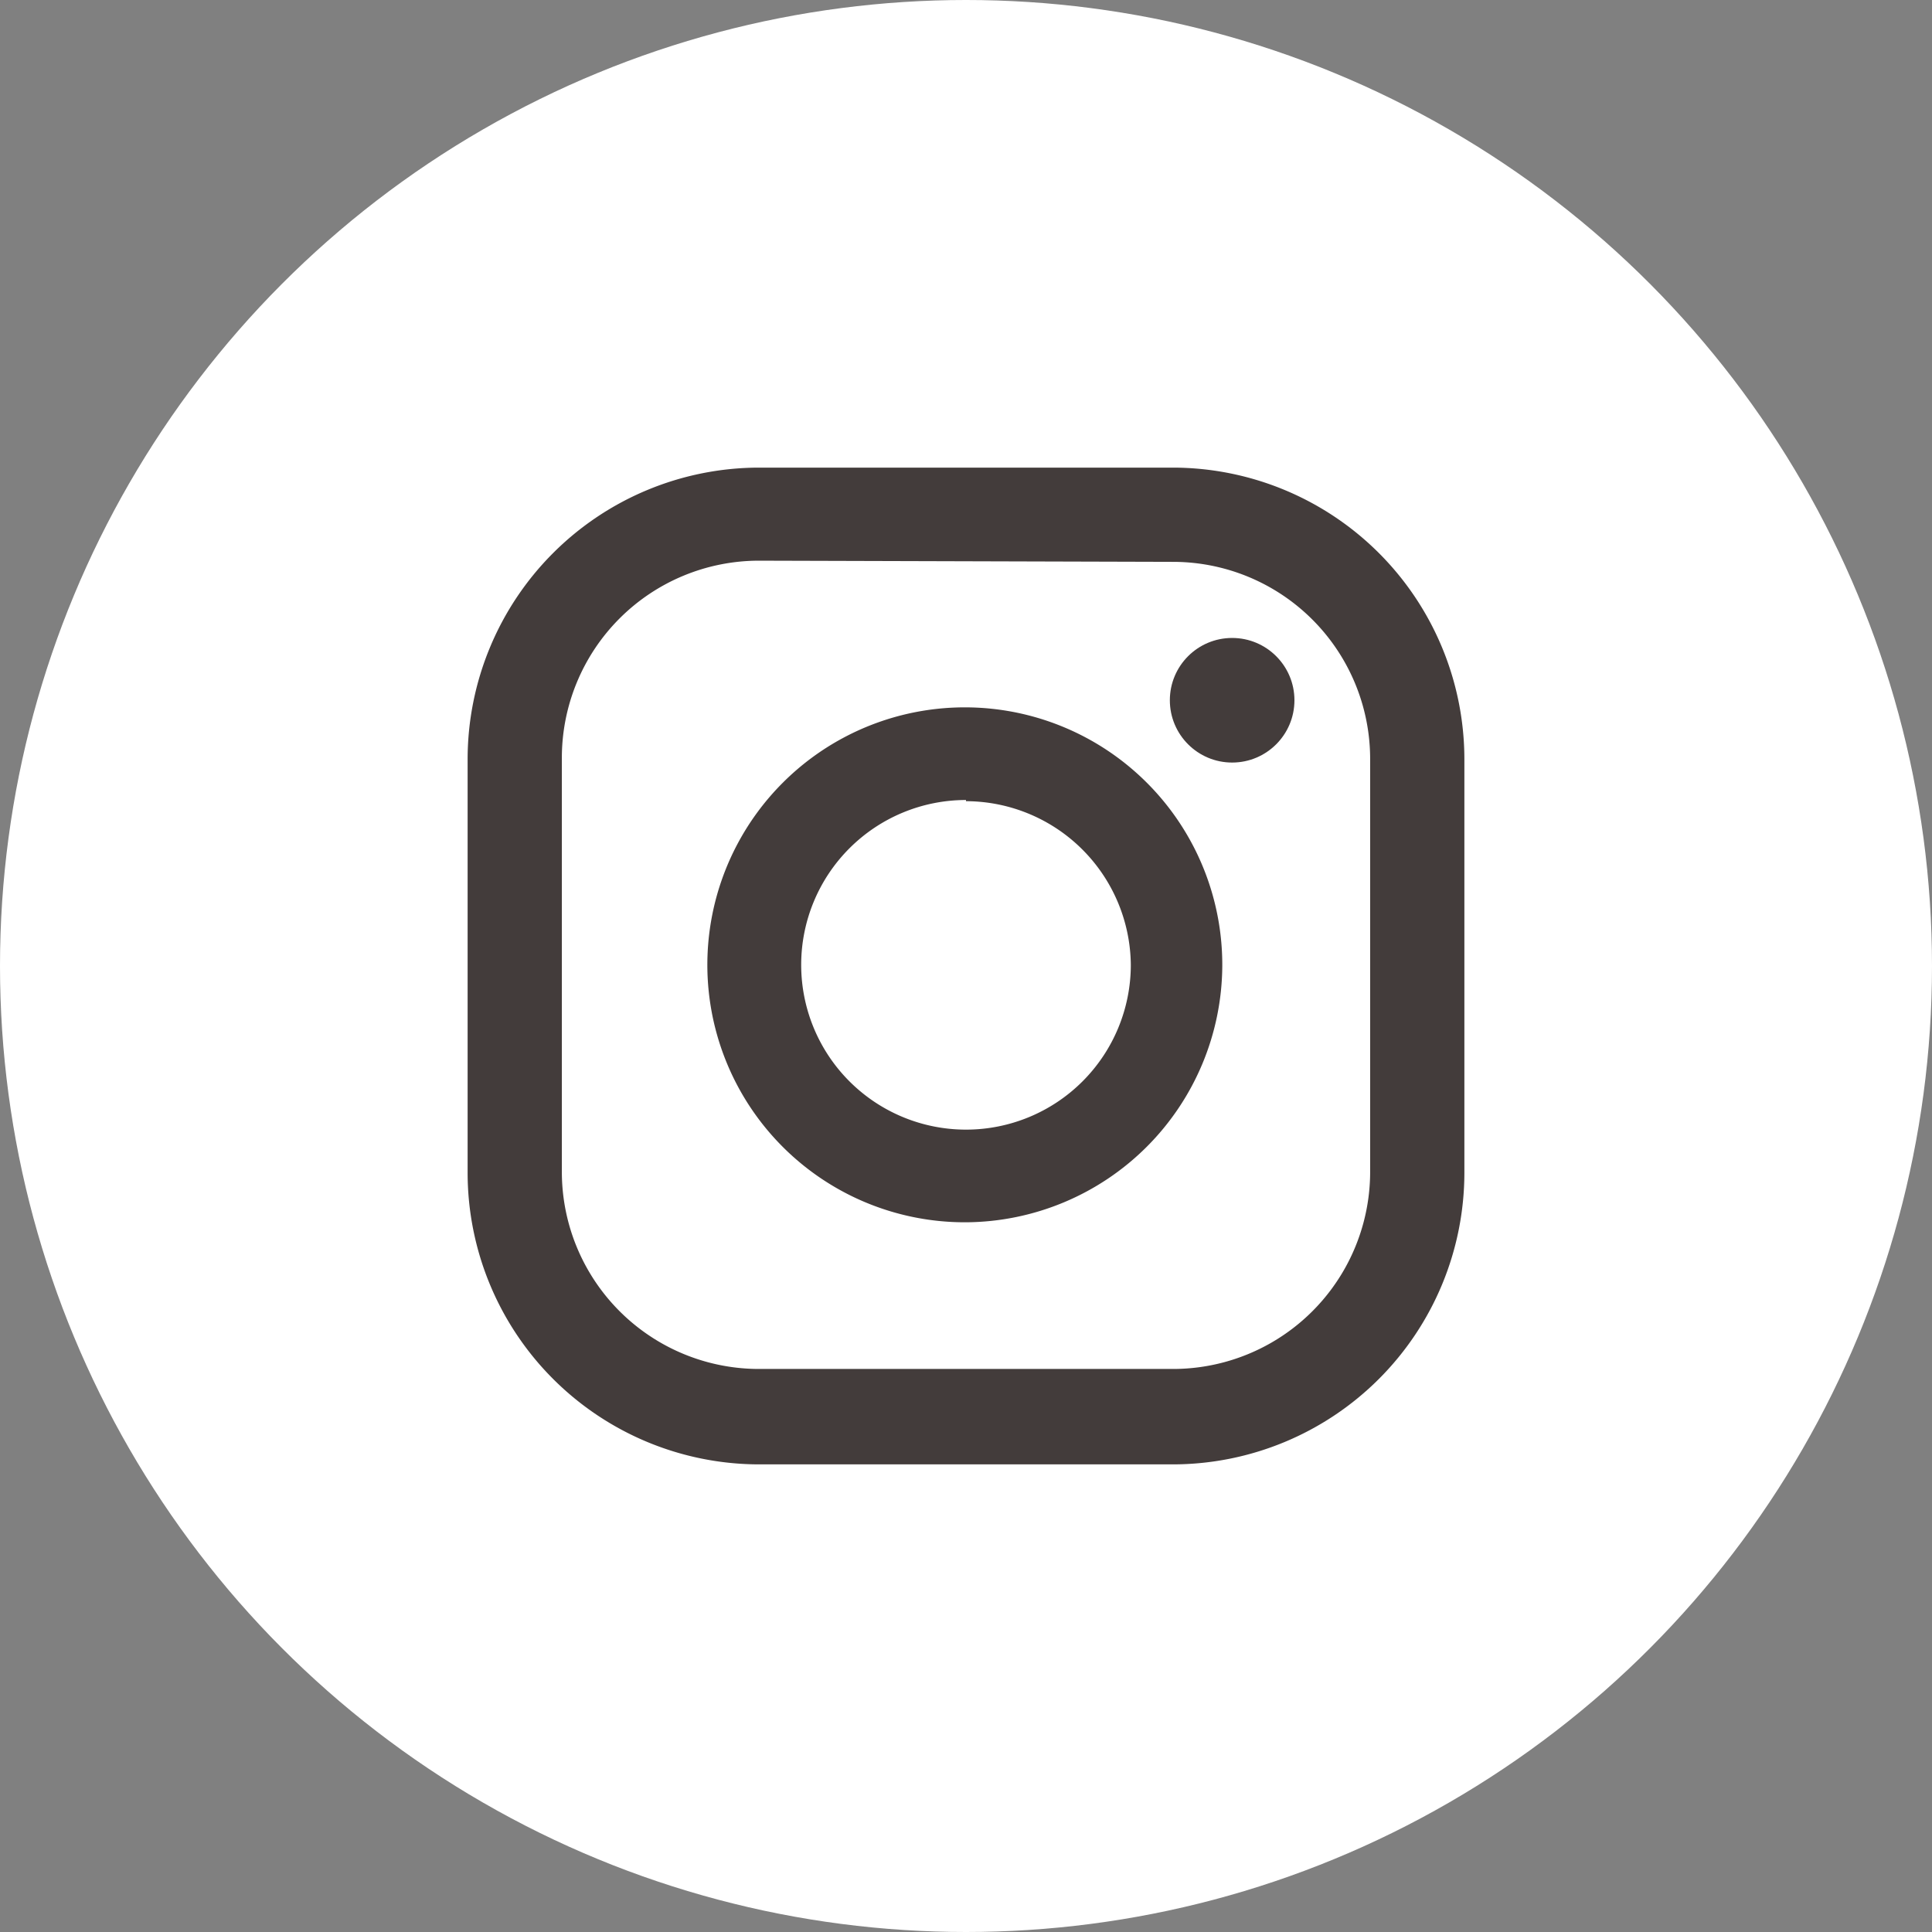
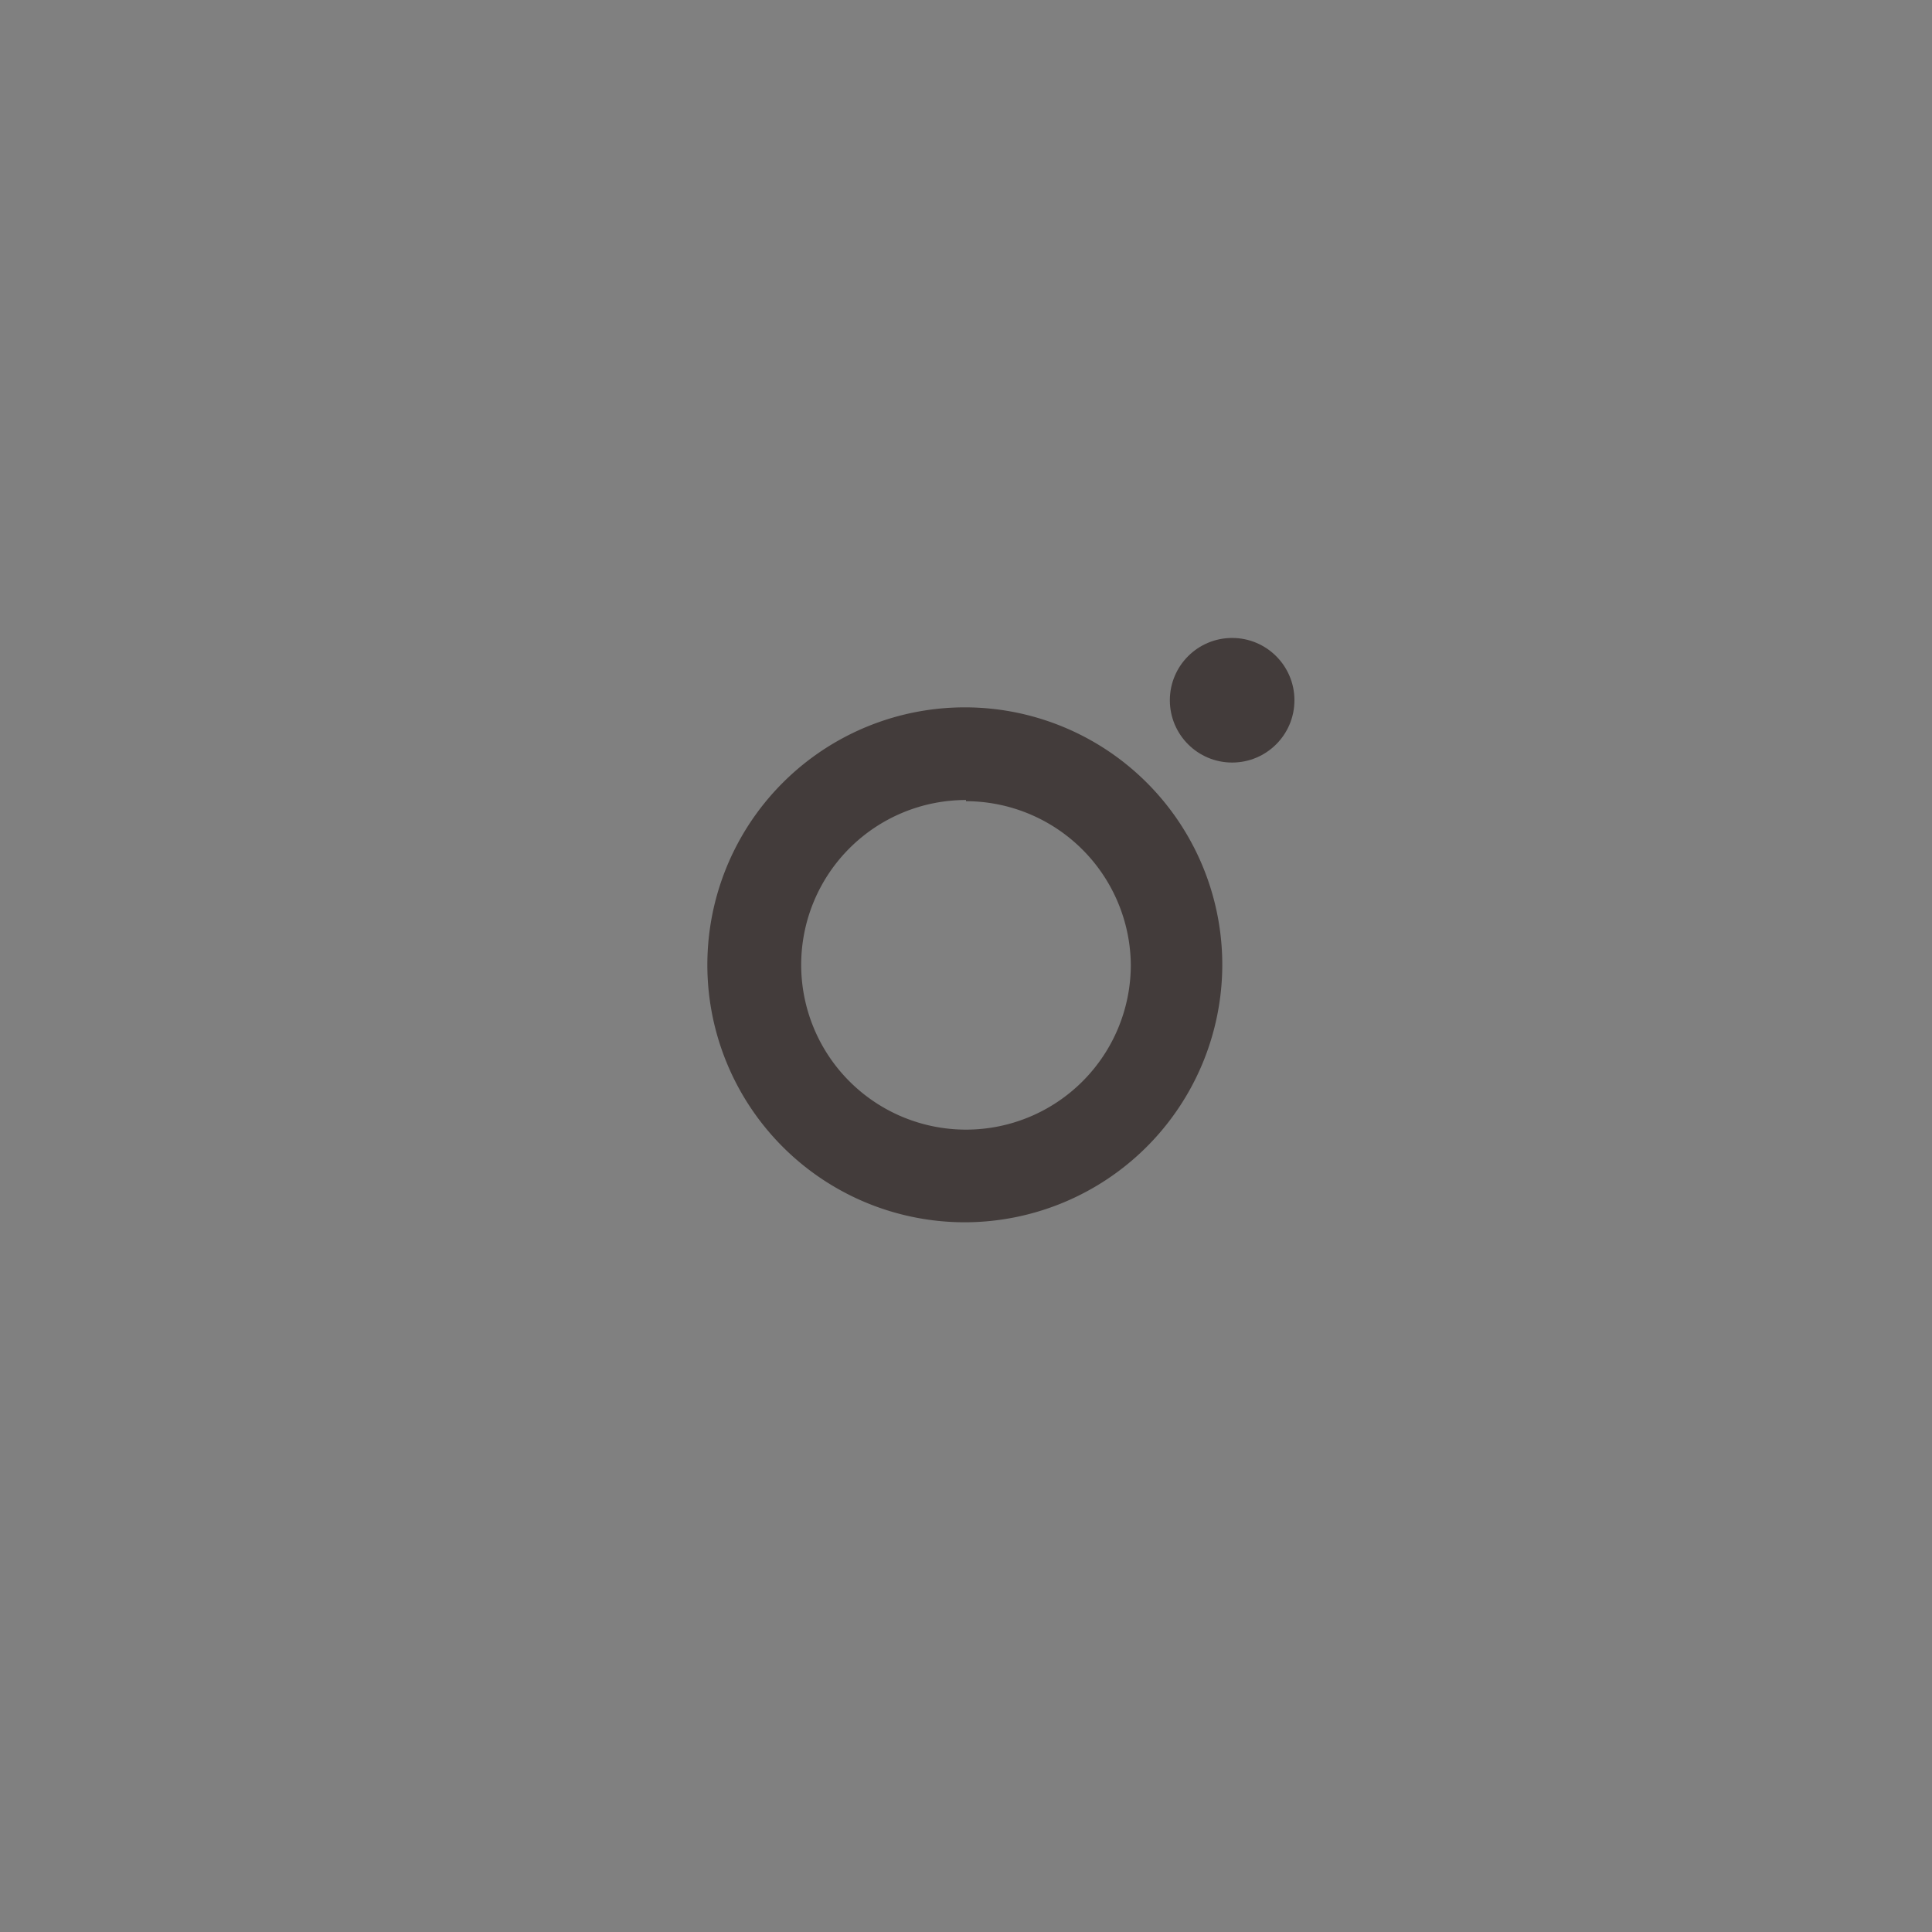
<svg xmlns="http://www.w3.org/2000/svg" width="49" height="49" viewBox="0 0 49 49">
  <rect x="0" y="0" width="49" height="49" fill="#808080" stroke="none" />
  <defs>
    <style>.cls-1{fill:#fff;}.cls-2{fill:#433c3b;}</style>
  </defs>
  <g id="レイヤー_2" data-name="レイヤー 2">
    <g id="DESIGN">
-       <circle class="cls-1" cx="24.5" cy="24.5" r="24.5" />
-       <path class="cls-2" d="M29.75,37.14H19.25a7.4,7.4,0,0,1-7.39-7.39V19.25a7.4,7.4,0,0,1,7.39-7.39h10.5a7.4,7.4,0,0,1,7.39,7.39v10.5A7.4,7.4,0,0,1,29.75,37.14ZM19.25,14.22a5,5,0,0,0-5,5v10.5a5,5,0,0,0,5,5h10.5a5,5,0,0,0,5-5V19.25a5,5,0,0,0-5-5Z" />
      <circle class="cls-2" cx="31.25" cy="17.76" r="1.58" />
      <path class="cls-2" d="M24.5,31A6.53,6.53,0,1,1,31,24.5,6.54,6.54,0,0,1,24.5,31Zm0-10.71a4.18,4.18,0,1,0,4.18,4.18A4.19,4.19,0,0,0,24.5,20.32Z" />
    </g>
  </g>
</svg>